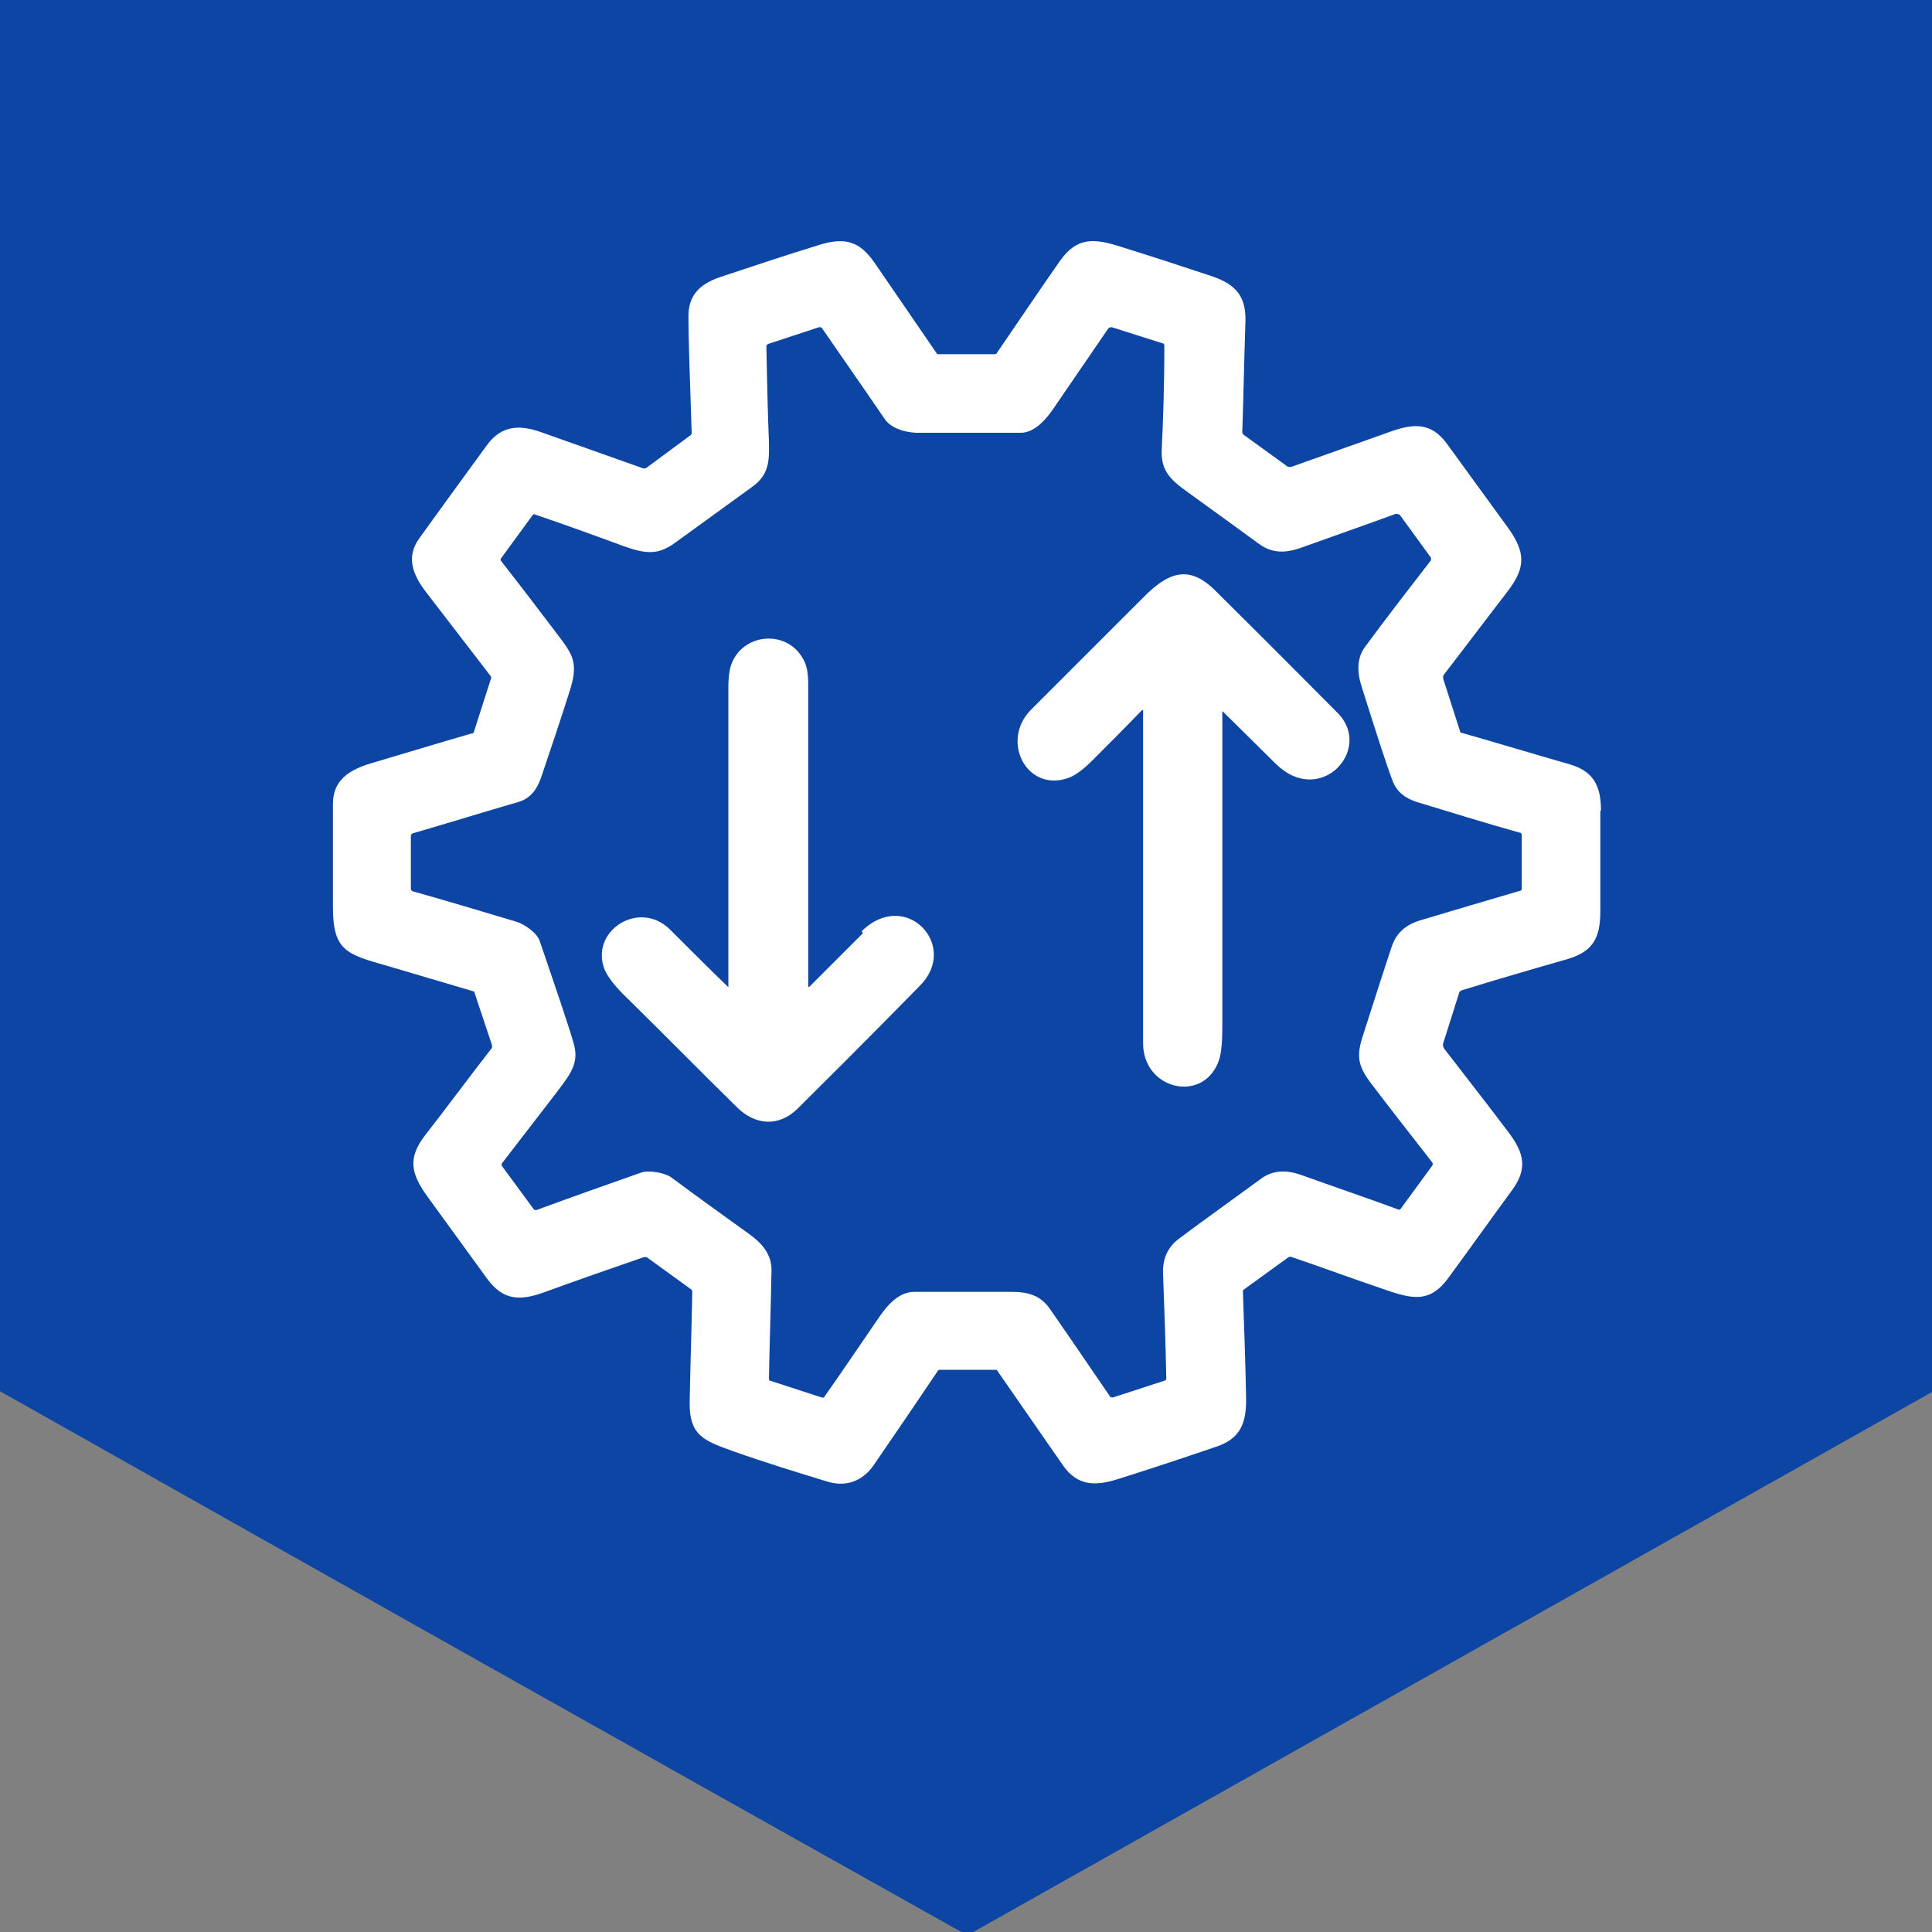
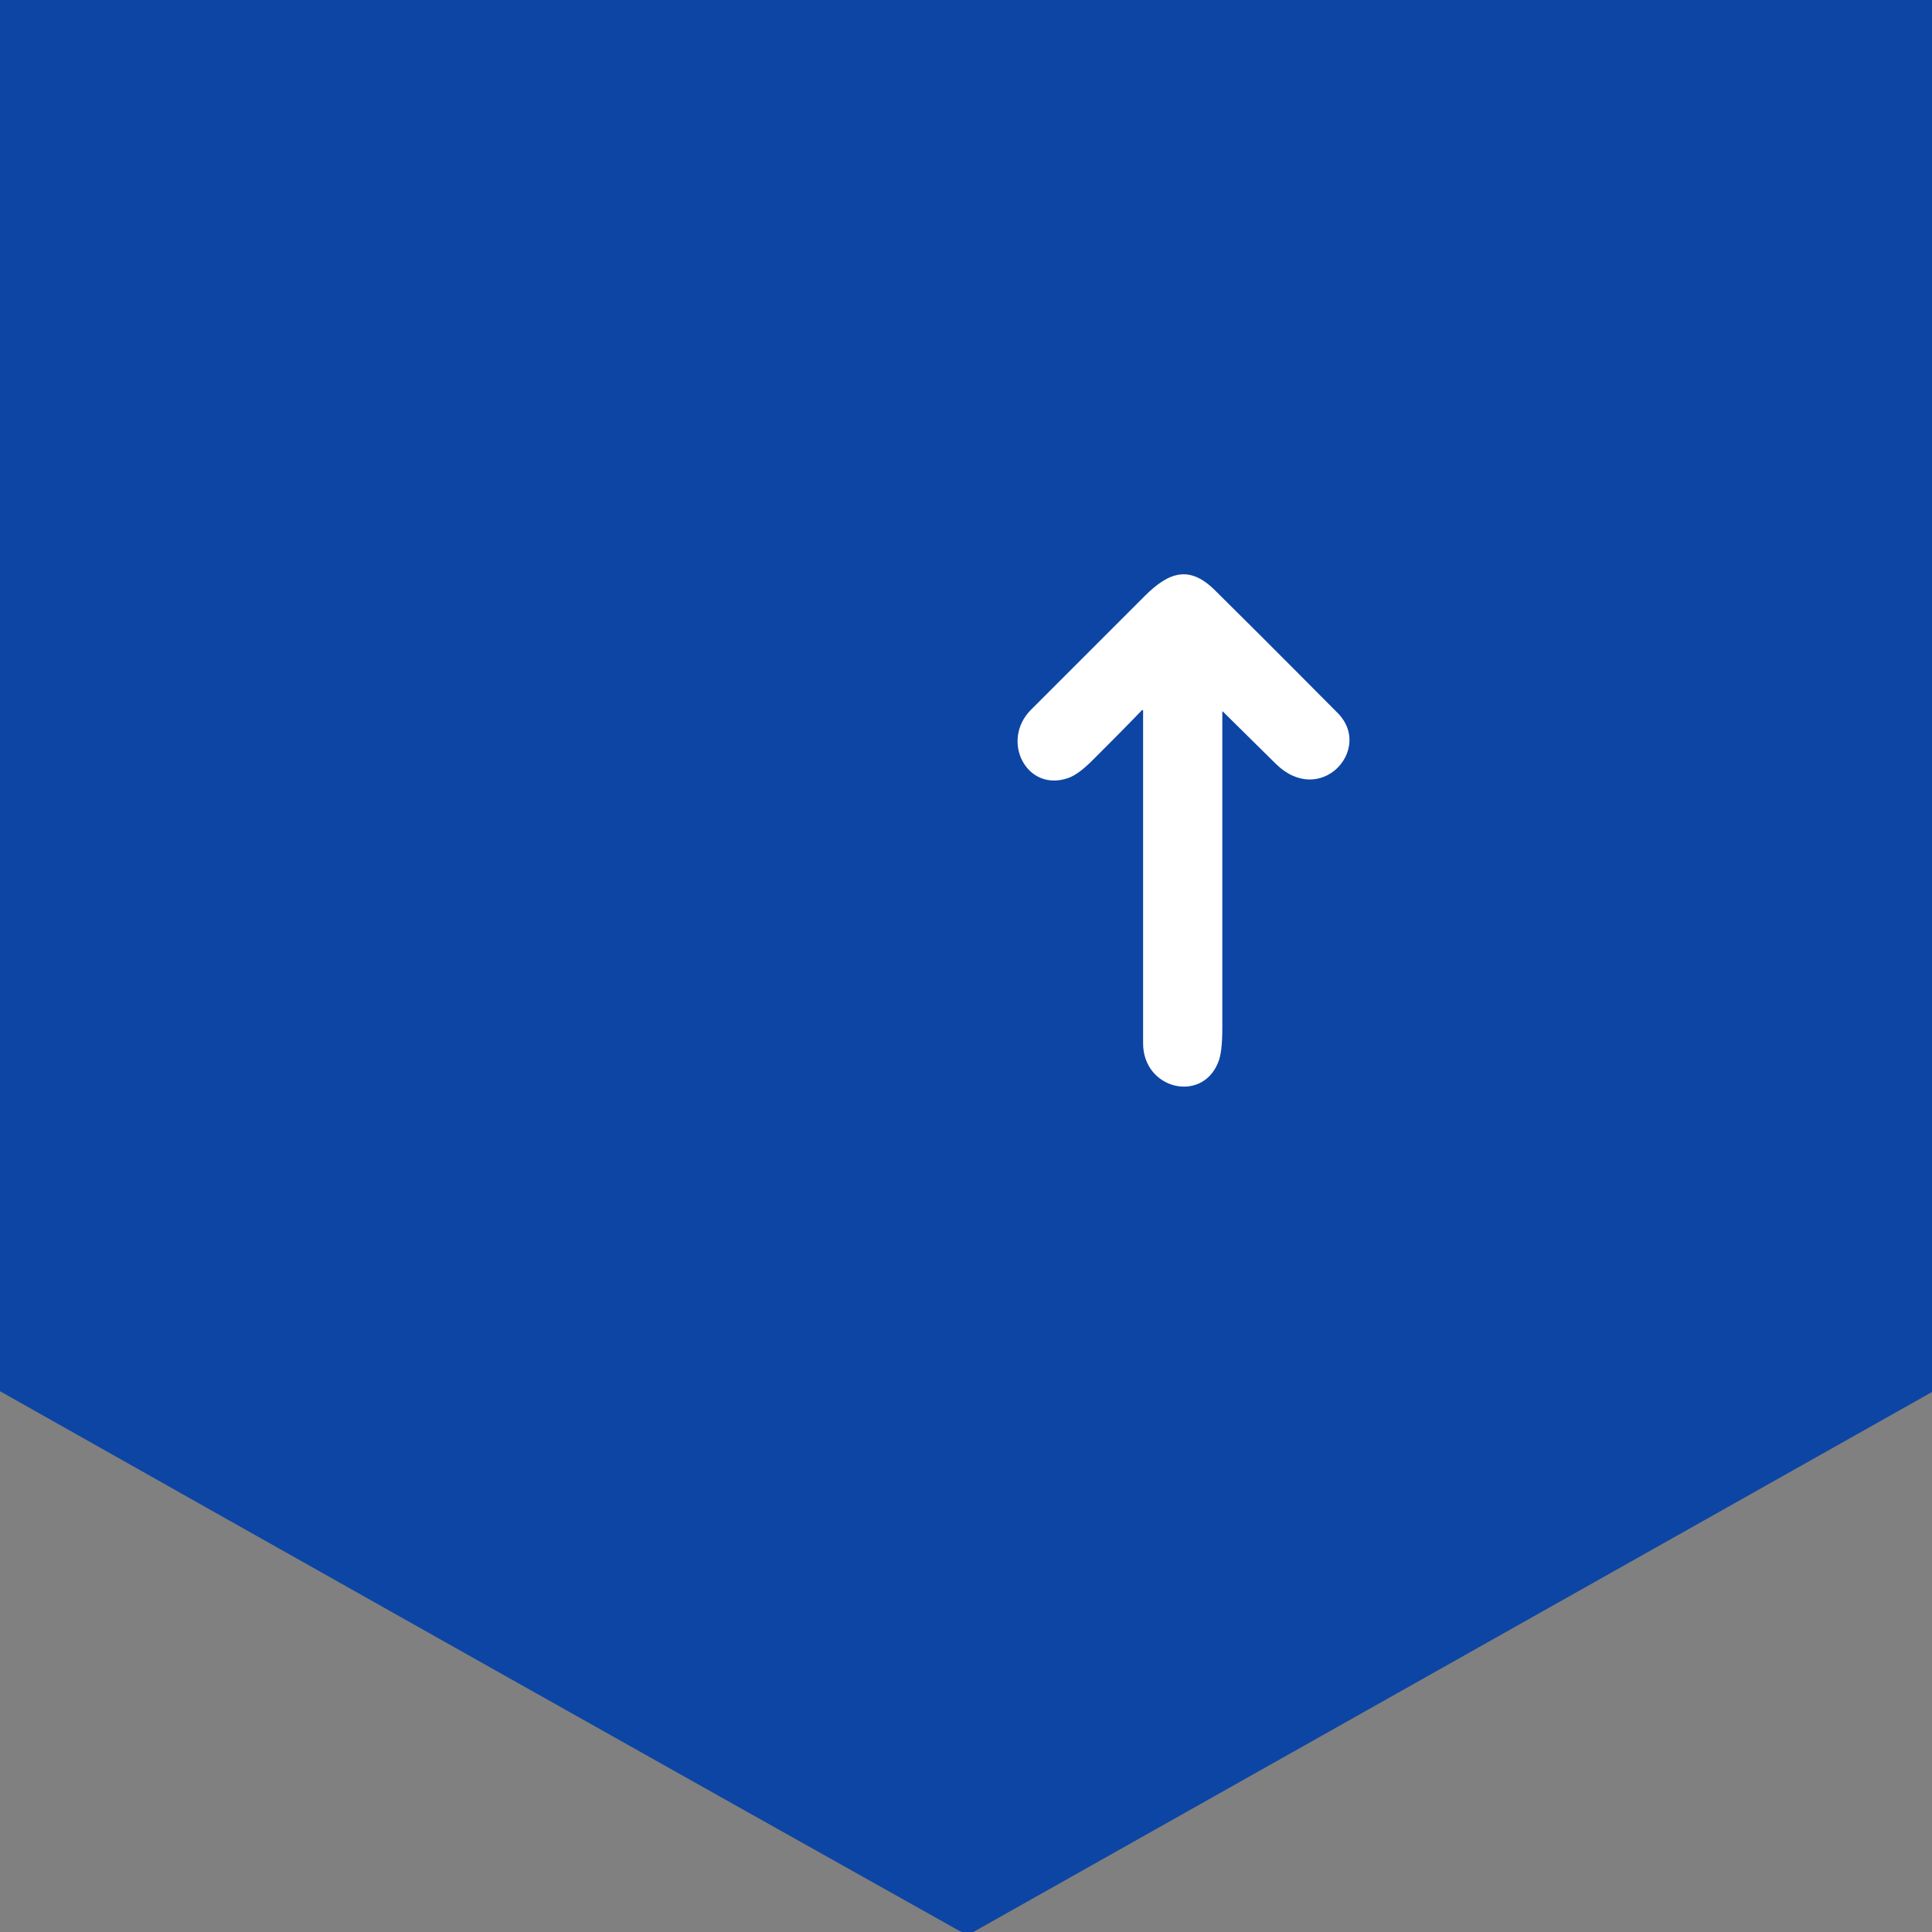
<svg xmlns="http://www.w3.org/2000/svg" id="a" viewBox="0 0 300 300">
  <rect x="0" y="0" width="300" height="300" fill="#808080" stroke="none" />
  <defs>
    <style>.b{fill:#fff;}.c{fill:#0d45a4;}</style>
  </defs>
  <path class="c" d="m149.1,299.9C99.3,272,49.4,243.9-.4,215.8c-.1,0-.2-.2-.2-.4V-.4c0-.1.1-.3.3-.3h300.9c.1,0,.3.1.3.3v215.9c0,.1,0,.2-.1.2l-150.2,84.6c-.2,0-.3,0-.5,0-.2,0-.5-.2-.9-.4Z" />
-   <path class="b" d="m248.6,125.9c0-3.8-1.1-6.1-4.8-7.2-5.6-1.6-11.2-3.3-16.8-4.9-.2,0-.3-.2-.3-.3l-2.6-8.1c0-.2,0-.3,0-.5,3.4-4.4,6.7-8.8,10.1-13.2,2.7-3.6,2.7-5.9,0-9.7-3.2-4.4-6.4-8.8-9.6-13.2-2.4-3.2-5.1-3.1-8.9-1.7-5.1,1.8-10.1,3.6-15.2,5.4-.2,0-.4,0-.5,0l-6.9-5c-.1-.1-.2-.3-.2-.4.2-5.8.3-11.6.5-17.5,0-3.9-1.8-5.6-5.5-6.8-4.5-1.5-9.1-3-13.6-4.4-4.3-1.4-7-1.7-9.7,2.1-3.3,4.7-6.5,9.5-9.8,14.3,0,.1-.2.2-.4.2h-8.6c-.2,0-.3,0-.4-.2-3.2-4.7-6.4-9.3-9.6-14-2.3-3.3-4.5-4-8.5-2.8-5.2,1.6-10.3,3.3-15.4,5-3.3,1.1-5.1,2.9-5,6.4,0,2.9.2,8.8.5,17.7,0,.2,0,.4-.2.5l-6.9,5.1c-.1,0-.3.1-.5,0-5.3-1.9-10.5-3.7-15.8-5.6-3.4-1.2-6.1-1-8.3,1.9-1.6,2.2-5.2,7.1-10.6,14.6-2.1,2.9-1,5.7,1.1,8.4,3.3,4.3,6.7,8.7,10,13,.1.1.1.3,0,.5l-2.6,8.1c0,.2-.2.3-.4.3-5.2,1.5-10.4,3.1-15.5,4.6-3.4,1-6,2.6-6,6.3,0,5.4,0,10.8,0,16.1,0,6.8,2.2,7.3,8.5,9.1,4.4,1.3,8.8,2.6,13.2,3.9.2,0,.3.2.3.3l2.7,8.1c0,.1,0,.3,0,.4-3.5,4.5-6.9,9.1-10.4,13.6-2.7,3.5-2.2,5.9.3,9.4,3.1,4.3,6.2,8.5,9.3,12.8,2.4,3.3,4.9,3.6,8.8,2.2,5.2-1.9,10.4-3.7,15.6-5.5.1,0,.3,0,.4,0l6.9,5c.1,0,.2.3.2.4-.1,5.5-.3,11.1-.4,16.7-.2,5.7,2.2,6.4,6.9,8.1,4.8,1.7,9.7,3.2,14.6,4.7,2.8.8,5.3-.1,7-2.5,1.7-2.5,5.1-7.4,10-14.7,0-.1.2-.2.4-.2h8.5c.2,0,.3,0,.4.2,3.4,4.9,6.8,9.8,10.2,14.7,2.2,3.1,4.9,3.2,8.4,2.1,5.1-1.6,10.2-3.3,15.2-5,3.7-1.2,4.8-3.4,4.8-7.3-.1-5.6-.3-11.2-.5-16.8,0-.2,0-.3.2-.4l6.9-5c.1,0,.3-.1.5,0,4.7,1.6,9.3,3.3,14,4.9,4.6,1.6,7.4,2.4,10.4-1.8,3.3-4.5,6.5-9,9.8-13.5,2.4-3.3,1.9-5.7-.5-8.9-3.3-4.4-6.7-8.7-10-13-.2-.3-.3-.6-.2-.9l2.5-7.9c0-.1.2-.2.3-.3,5.5-1.7,11-3.3,16.6-4.9,3.9-1.2,5-3.3,5-7.4,0-5.2,0-10.4,0-15.6Zm-12.3,12.1c0,.2-.1.3-.2.3-5.1,1.5-10.2,3-15.2,4.5-2.5.7-4,1.9-4.8,4.2-.8,2.4-2.3,7-4.4,13.6-1.1,3.3-.9,4.8,1.1,7.5,3.2,4.2,6.4,8.3,9.6,12.4.1.1.1.3,0,.5l-4.9,6.7c0,.1-.3.2-.4.1-4.9-1.8-9.9-3.5-14.9-5.3-2.2-.8-4.3-.9-6.2.4-6.6,4.8-10.9,7.9-13,9.5-1.7,1.3-2.5,3.1-2.4,5.4.2,5.4.4,10.8.5,16.2,0,.2,0,.3-.3.4l-8,2.6c-.1,0-.3,0-.4-.1-4.7-6.9-7.8-11.4-9.4-13.7-1.5-2.1-3.4-2.6-6-2.6-5,0-10,0-15,0-2.3,0-4,1.8-5.4,3.8-2.9,4.2-5.7,8.4-8.6,12.5,0,.1-.2.2-.4.1l-8-2.6c-.1,0-.2-.2-.2-.3.1-5.6.3-11.3.4-16.9,0-2.4-1.4-4.1-3.5-5.6-4-2.9-8.1-5.8-12.1-8.8-.8-.6-3.4-1.2-4.7-.7-5.4,1.9-10.8,3.8-16.2,5.8-.1,0-.3,0-.4-.1l-5-6.8c0,0,0-.2,0-.3,2.8-3.6,5.6-7.3,8.4-10.9,2.1-2.8,3.7-4.6,2.8-7.7-.6-2.2-2.4-7.5-5.3-16-.4-1.2-2.3-2.6-3.7-3-5.3-1.6-10.7-3.2-16-4.7-.1,0-.3-.2-.3-.3v-8.3c0-.2.1-.3.3-.4,5.5-1.6,11-3.3,16.5-4.9,1.6-.5,2.7-1.7,3.4-3.7,1.5-4.4,3-8.9,4.4-13.3,1.5-4.6.6-5.8-2-9.2-2.8-3.7-5.7-7.5-8.6-11.2-.1-.1-.1-.3,0-.4l4.9-6.7c0-.1.2-.2.4-.1,4.7,1.6,9.4,3.3,14,5,3.2,1.1,5.1,1.3,7.7-.6,4-2.9,8-5.8,12-8.7,2.5-1.8,2.7-3.8,2.6-7-.2-4.9-.3-9.9-.4-14.8,0-.2.1-.3.3-.4l7.9-2.6c.1,0,.3,0,.4.1,3.3,4.8,6.6,9.5,9.8,14.2,1,1.4,3,2,4.8,2.1,5.4,0,10.9,0,16.3,0,2,0,3.7-1.8,4.9-3.5,2.9-4.2,5.8-8.5,8.7-12.7.1-.1.3-.2.5-.2l7.9,2.5c.2,0,.3.2.3.4,0,6.5-.2,11.8-.4,15.9-.2,3.4,1.2,4.8,4,6.8,5.4,3.9,9.1,6.6,11.3,8.2,1.9,1.3,3.9,1.3,6.2.5,5-1.8,9.9-3.5,14.8-5.3.2,0,.5,0,.7.2l4.8,6.6c0,.1,0,.3,0,.4-3.4,4.4-6.9,8.9-10.2,13.4-1.3,1.7-1.3,3.9-.6,6.1,2.3,7.3,3.9,12.3,4.9,14.9.6,1.5,1.8,2.5,3.6,3.1,5.3,1.6,10.7,3.3,16.1,4.8.2,0,.3.2.3.4v8.3Z" />
  <path class="b" d="m188.7,91.7c-4-4-7.2-2.9-11,.9-5.9,5.9-11.7,11.7-17.6,17.6-4.8,4.8-.7,12.9,5.8,10.6,1.1-.4,2.3-1.3,3.8-2.8,2.5-2.5,5.1-5.1,7.6-7.7.1-.1.2,0,.2,0,0,17.2,0,34.5,0,51.7,0,7.1,9,9.3,11.6,3.1.5-1.1.7-2.9.7-5.5,0-16.3,0-32.7,0-49,0-.2,0-.2.2,0,2.7,2.7,5.4,5.3,8.1,8,6.9,6.8,15.1-2.2,9.7-7.8-3-3-9.3-9.4-19-19Z" />
-   <path class="b" d="m134,144.9c-2.8,2.8-5.5,5.5-8.3,8.3-.1.1-.2,0-.2,0,0-15.6,0-31.3,0-46.9,0-1.7-.2-2.9-.7-3.8-2.3-4.6-9-4.4-11.1.3-.4.9-.6,2.2-.6,3.9,0,15.4,0,30.9,0,46.4,0,.2,0,.2-.2,0-3-2.9-5.9-5.8-8.9-8.8-4.8-4.7-12.5.3-10.1,6.3.5,1.1,1.6,2.6,3.5,4.4,5.7,5.6,11.3,11.3,17,16.9,2.8,2.8,6.5,3.2,9.5.2,3.6-3.6,10-9.9,19-19.1,6.1-6.2-2.3-15.1-9.1-8.4Z" />
+   <path class="b" d="m134,144.9Z" />
</svg>